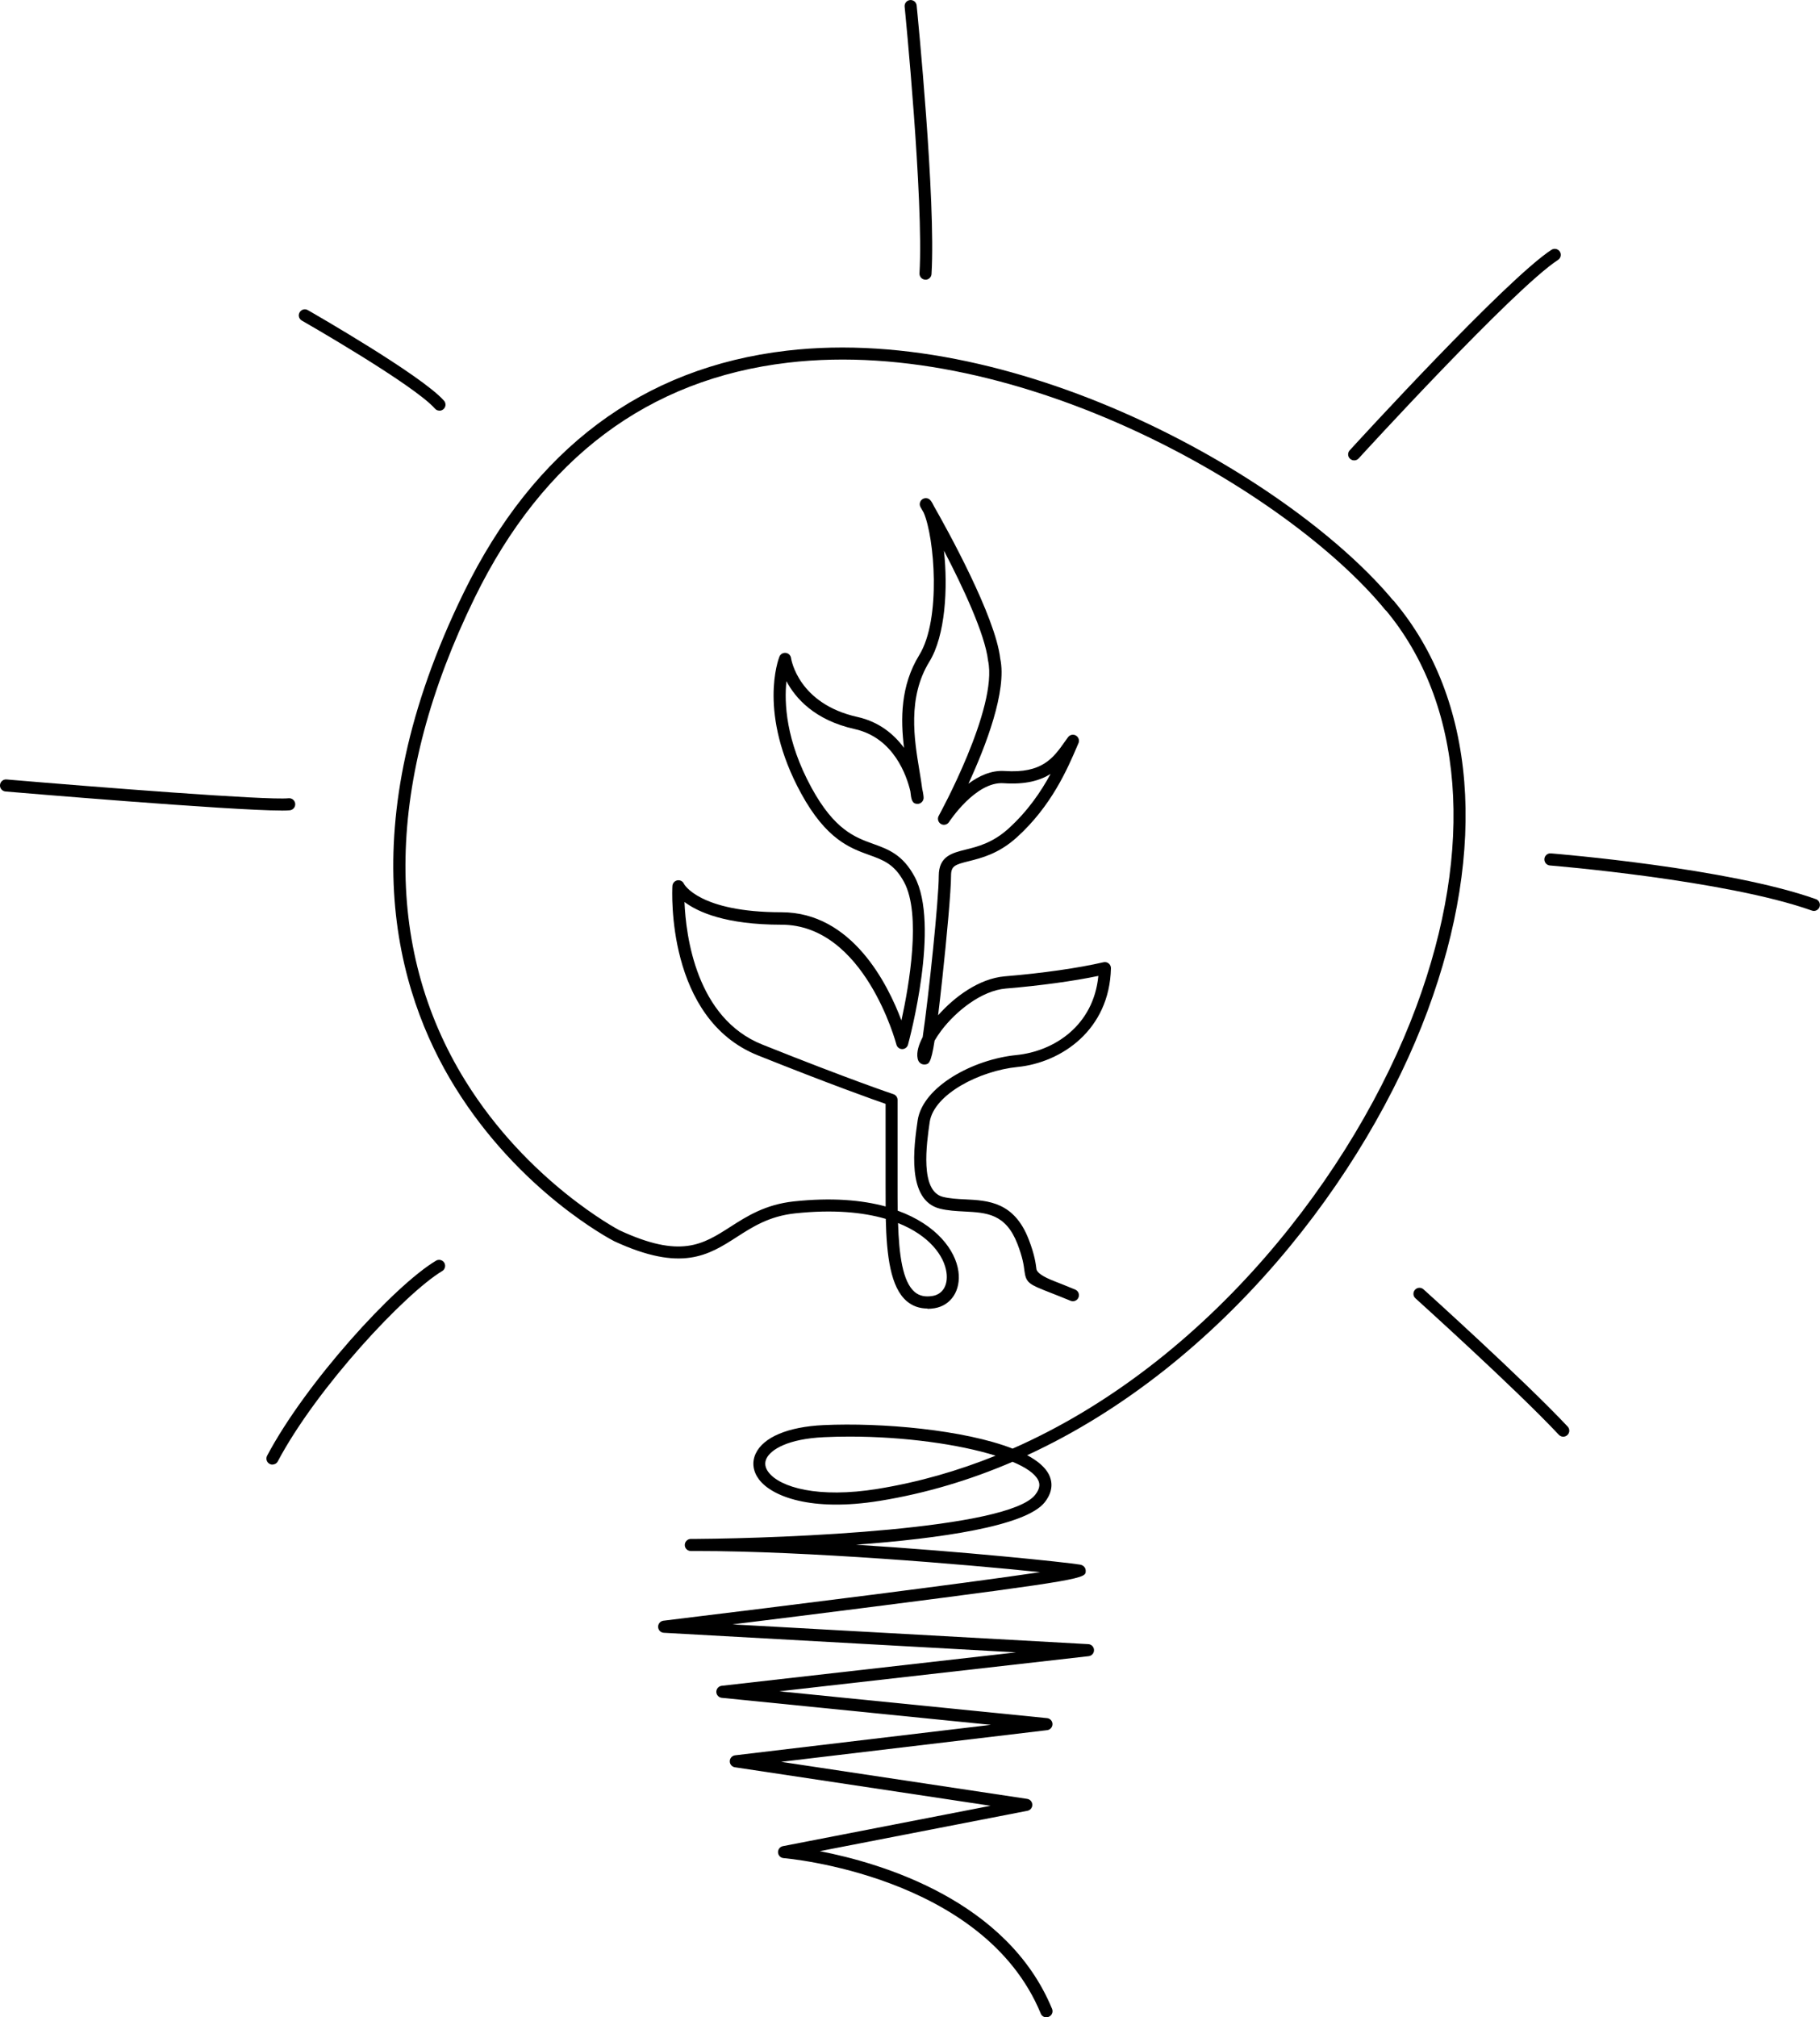
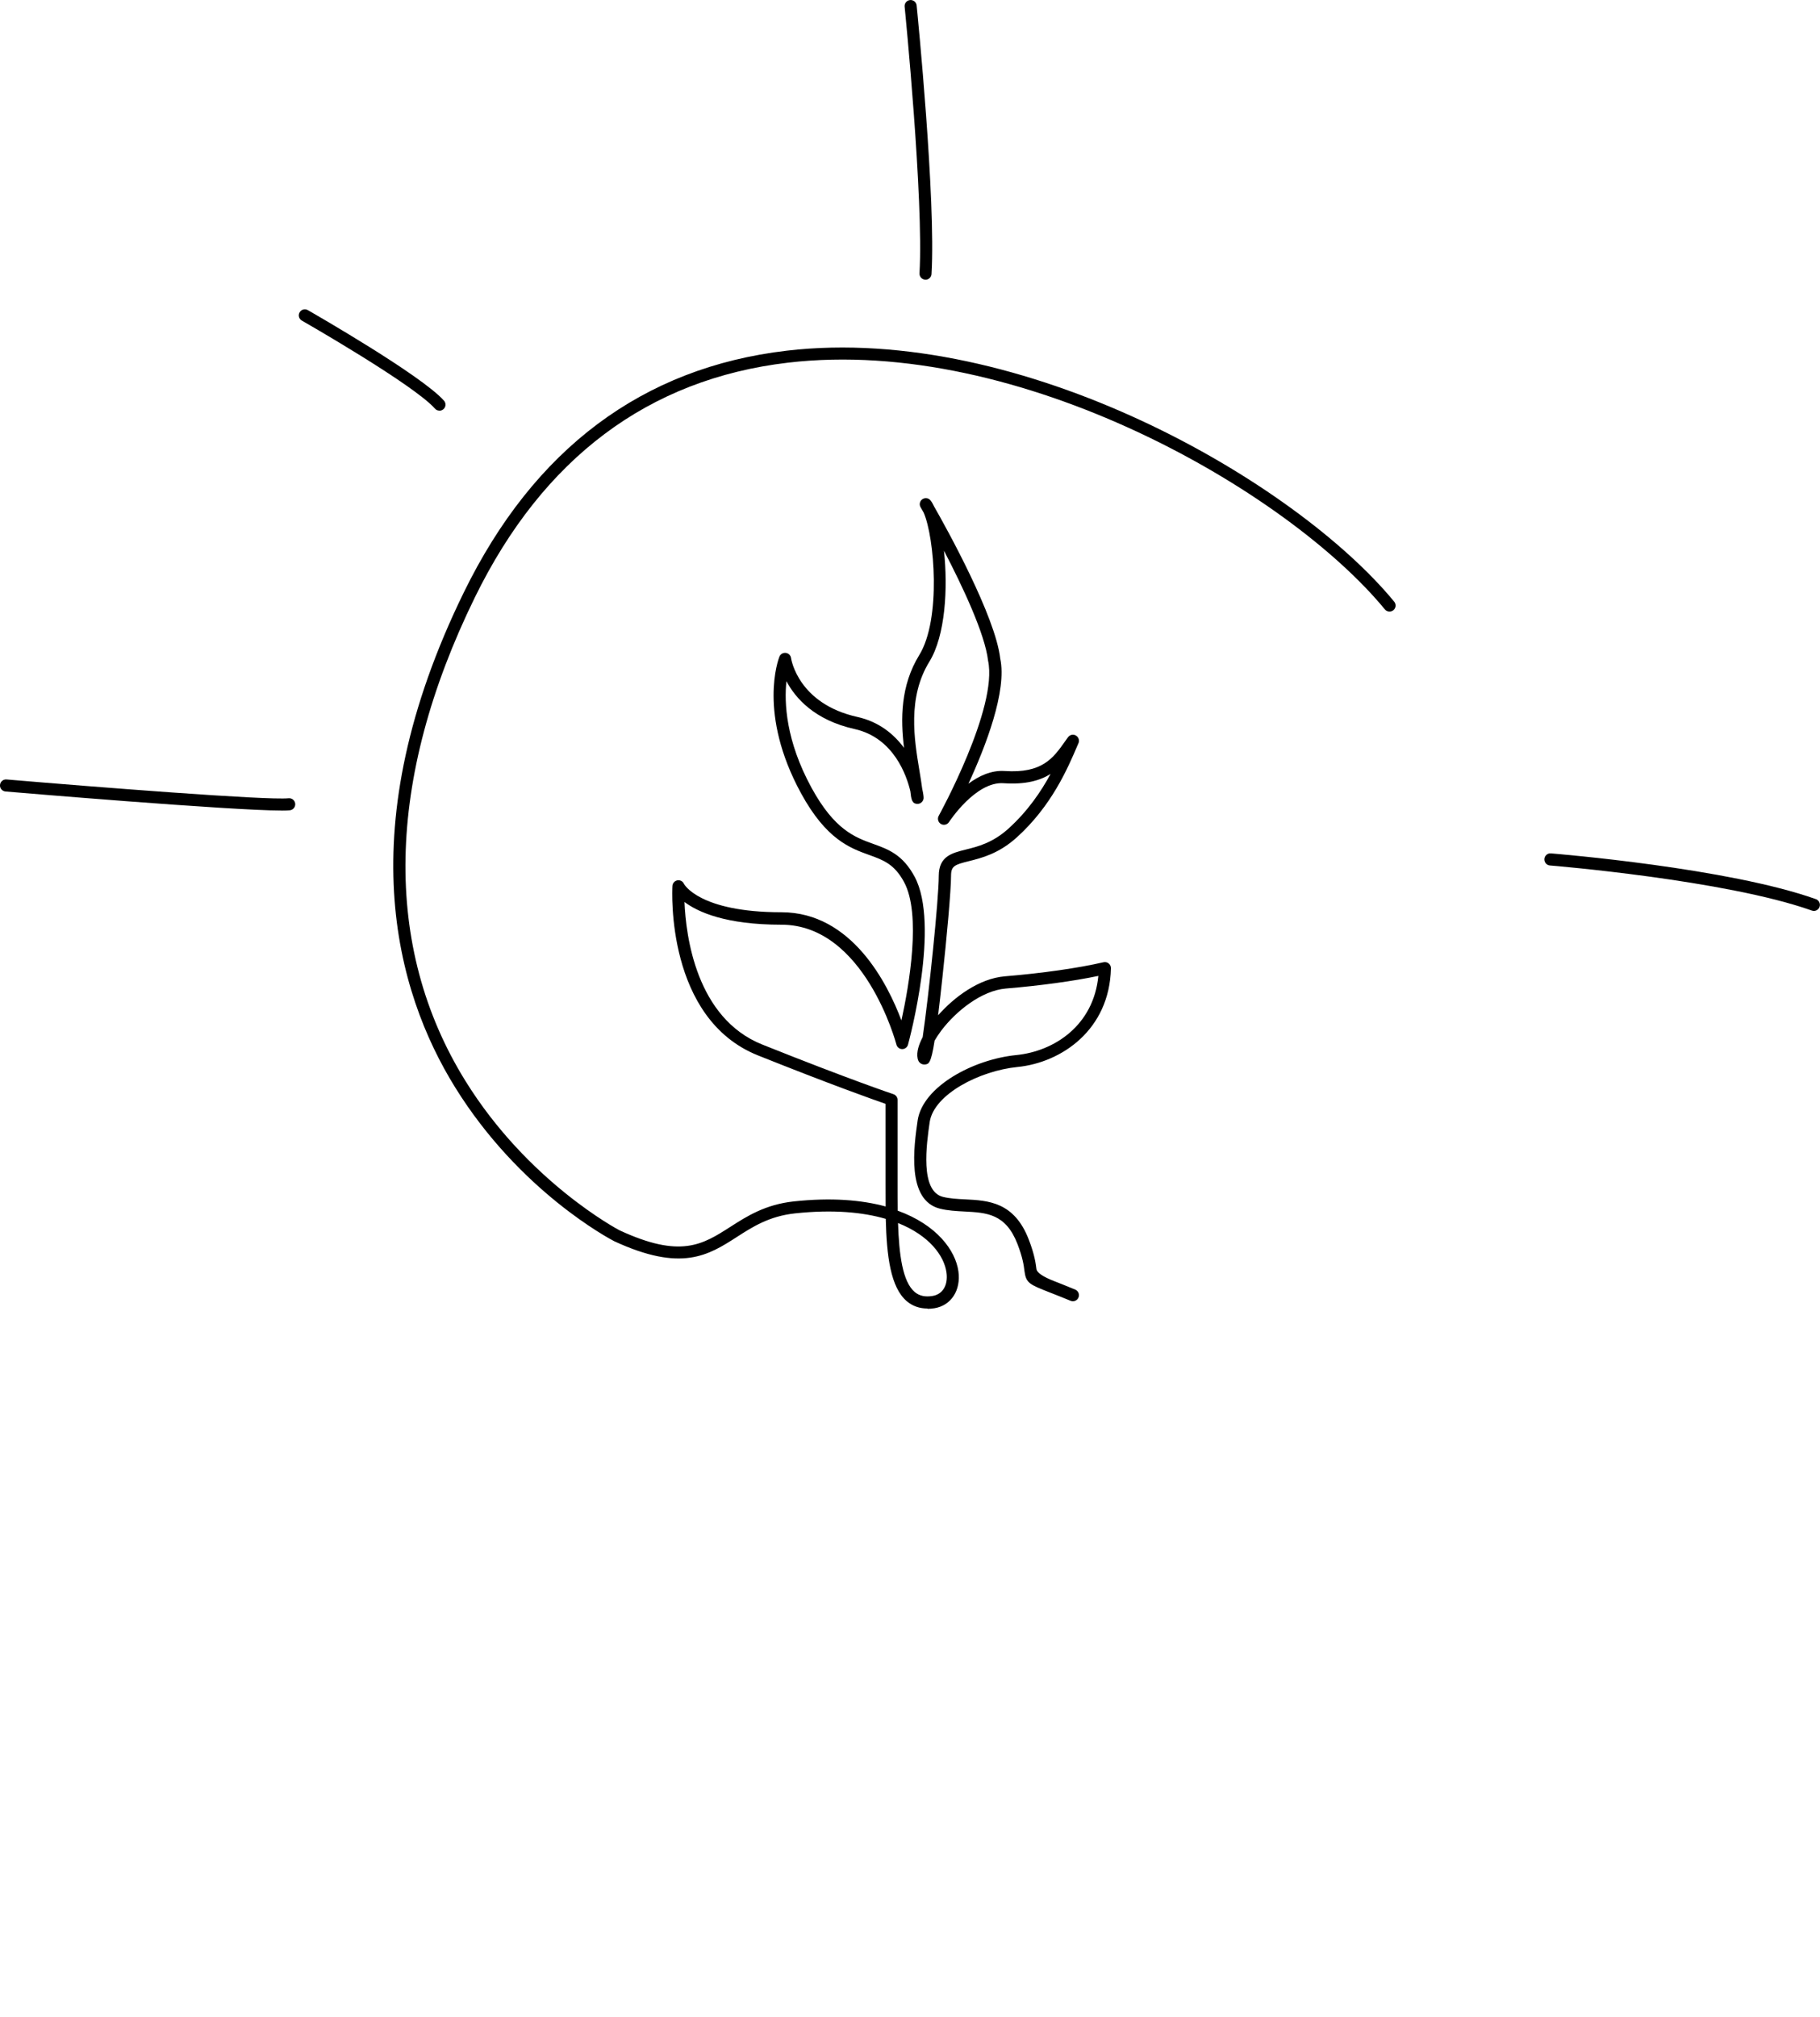
<svg xmlns="http://www.w3.org/2000/svg" id="Vrstva_1" width="301.18" height="333.76" viewBox="0 0 301.18 333.76">
  <g>
-     <path d="M46.59,134.1c-8.48,0-44.06-3.01-45.68-3.15-.55-.05-.96-.53-.91-1.08,.05-.55,.53-.96,1.08-.91,14.58,1.24,43.11,3.48,46.67,3.11,.54-.06,1.04,.34,1.1,.89,.06,.55-.34,1.04-.89,1.1-.31,.03-.77,.05-1.37,.05Z" />
-     <path d="M224.09,76.17c-.24,0-.48-.09-.67-.26-.41-.37-.44-1-.06-1.41,1.05-1.15,25.87-28.28,33.38-33.17,.46-.3,1.08-.17,1.38,.29,.3,.46,.17,1.08-.29,1.38-7.3,4.74-32.74,32.56-32.99,32.84-.2,.22-.47,.33-.74,.33Z" />
-     <path d="M258.69,237.7c-.27,0-.53-.11-.73-.32-7.15-7.63-23.57-22.43-23.73-22.58-.41-.37-.44-1-.07-1.41,.37-.41,1-.44,1.41-.07,.17,.15,16.64,15.01,23.85,22.7,.38,.4,.36,1.04-.05,1.41-.19,.18-.44,.27-.68,.27Z" />
+     <path d="M46.59,134.1c-8.48,0-44.06-3.01-45.68-3.15-.55-.05-.96-.53-.91-1.08,.05-.55,.53-.96,1.08-.91,14.58,1.24,43.11,3.48,46.67,3.11,.54-.06,1.04,.34,1.1,.89,.06,.55-.34,1.04-.89,1.1-.31,.03-.77,.05-1.37,.05" />
    <path d="M72.72,67.94c-.28,0-.55-.11-.75-.34-3.48-3.95-21.84-14.46-22.02-14.56-.48-.27-.65-.88-.37-1.36s.89-.65,1.36-.37c.77,.44,18.83,10.79,22.53,14.98,.37,.41,.33,1.05-.09,1.41-.19,.17-.43,.25-.66,.25Z" />
-     <path d="M45.09,242.32c-.16,0-.32-.04-.47-.12-.49-.26-.67-.86-.42-1.35,6.38-12.04,20.94-28.08,27.95-32.27,.47-.28,1.09-.13,1.37,.34,.28,.47,.13,1.09-.34,1.37-6.09,3.65-20.7,19.21-27.21,31.49-.18,.34-.53,.53-.88,.53Z" />
    <path d="M153.16,46.27s-.04,0-.06,0c-.55-.03-.97-.51-.94-1.06,.72-12.08-2.42-43.79-2.46-44.11-.05-.55,.35-1.04,.9-1.09,.55-.05,1.04,.35,1.09,.9,.13,1.31,3.2,32.19,2.46,44.43-.03,.53-.47,.94-1,.94Z" />
    <path d="M300.17,150.71c-.11,0-.22-.02-.34-.06-14.22-5.06-43.05-7.44-43.34-7.46-.55-.04-.96-.53-.92-1.08,.04-.55,.52-.97,1.08-.92,1.19,.1,29.38,2.42,43.85,7.57,.52,.19,.79,.76,.61,1.28-.15,.41-.53,.67-.94,.67Z" />
  </g>
  <g>
-     <path d="M173.15,333.76c-.39,0-.77-.23-.92-.62-9.45-22.91-42.23-25.7-42.56-25.72-.5-.04-.89-.44-.92-.94-.03-.5,.32-.94,.81-1.04l34.37-6.68-42.31-6.37c-.5-.07-.86-.5-.85-1,0-.5,.38-.92,.88-.98l42.33-5.04-44.54-4.47c-.51-.05-.9-.48-.9-.99,0-.51,.38-.94,.89-1l48.71-5.53-58.29-3.24c-.52-.03-.93-.45-.94-.97-.02-.52,.36-.96,.88-1.03,20.69-2.51,49.79-6.16,62.34-8.03-12.17-1.27-38.71-3.51-56.87-3.5-.39,0-.71,0-.94,0h0c-.55,0-1-.44-1-.99,0-.55,.44-1,.99-1.01,.32,0,.64,0,.97,0,14.97-.11,51.53-1.59,56.03-7.3,.94-1.19,.72-1.98,.47-2.46-.55-1.07-2.04-2.09-4.22-3-6.97,3-14.32,5.22-21.97,6.46-11.39,1.85-17.88-.75-19.98-3.53-1.02-1.35-1.22-2.88-.55-4.3,1.27-2.71,5.35-4.42,11.2-4.7,9.64-.45,23.34,.78,31.31,3.89,32.4-14.25,56.6-45.63,66.8-73.12,9.75-26.28,7.87-50.23-5.16-65.73-.36-.42-.3-1.05,.12-1.41,.42-.36,1.05-.3,1.41,.12,13.51,16.06,15.51,40.74,5.5,67.71-10.18,27.44-34.13,58.7-66.26,73.52,1.72,.92,2.97,1.98,3.58,3.16,.53,1.04,.85,2.68-.67,4.62-3.14,3.99-17.47,6.01-31.23,7.03,17.83,1.13,34.68,2.9,37.06,3.29,.67,.11,.96,.61,.95,1.06-.03,1.21-.03,1.42-35.25,5.92-8.37,1.07-16.79,2.12-23.21,2.91l58.89,3.27c.52,.03,.93,.45,.94,.97,.02,.52-.37,.96-.89,1.02l-51.18,5.81,44.3,4.44c.51,.05,.9,.48,.9,.99s-.38,.94-.88,1l-44.02,5.24,40.71,6.13c.48,.07,.84,.48,.85,.97,.01,.49-.33,.91-.81,1l-34.36,6.68c10.23,1.98,31.03,8.13,38.44,26.09,.21,.51-.03,1.1-.54,1.31-.12,.05-.25,.08-.38,.08Zm-32.54-96.08c-1.44,0-2.87,.03-4.29,.1-5.9,.28-8.77,2.02-9.49,3.55-.34,.73-.23,1.49,.34,2.24,1.91,2.52,8.23,4.36,18.07,2.76,6.77-1.1,13.29-2.98,19.52-5.49-6.07-1.9-15.16-3.16-24.15-3.16Z" />
    <path d="M153.47,216.49c-1.31,0-2.45-.4-3.4-1.2-2.71-2.29-3.34-7.51-3.49-13.63-3.79-1.11-8.74-1.58-15.02-.91-4.26,.46-6.99,2.21-9.63,3.91-4.7,3.02-9.14,5.86-20.3,.69-.67-.35-15.62-8.21-26.3-25.43-9.86-15.89-17.61-43,1.43-81.92,11.61-23.74,29.59-37.19,53.43-39.98,38.99-4.56,84.19,21.66,100.53,41.53,.35,.43,.29,1.06-.14,1.41-.43,.35-1.06,.29-1.41-.14-16.06-19.53-60.47-45.3-98.75-40.82-23.12,2.71-40.57,15.79-51.86,38.88-14.73,30.12-15.28,57.75-1.57,79.91,10.38,16.78,25.38,24.69,25.53,24.76,10.12,4.7,13.75,2.37,18.34-.57,2.71-1.74,5.77-3.7,10.5-4.21,6.22-.67,11.24-.24,15.2,.84-.01-1.23-.01-2.49-.01-3.76v-13.22c-2.11-.73-9.1-3.21-21.13-8.02-15.19-6.08-14.2-27.14-14.15-28.03,.03-.46,.36-.84,.82-.93,.45-.08,.91,.15,1.09,.58,.02,.03,2.48,4.7,16.14,4.7,11.65,0,17.58,11.85,19.85,17.9,1.28-5.83,3.31-17.56,.44-22.89-1.61-2.99-3.45-3.65-5.78-4.49-3.16-1.14-7.1-2.56-11.27-10.2-7.2-13.2-3.73-22.23-3.58-22.61,.17-.42,.6-.67,1.05-.62,.45,.05,.81,.4,.87,.85,.05,.31,1.25,7.58,10.99,9.75,3.57,.79,6.03,2.84,7.71,5.11-.58-4.74-.6-10.28,2.52-15.35,3.67-5.96,2.51-19.49,.74-23.55-.32-.56-.51-.88-.52-.91-.27-.46-.13-1.04,.31-1.33,.44-.29,1.03-.2,1.35,.22,.2,.25,.38,.58,.57,.97,2.12,3.71,10.15,18.2,10.95,25.17,1.15,5.36-2.42,14.56-5.26,20.71,1.72-1.28,3.79-2.25,5.99-2.1,6.23,.43,8.06-2.16,10-4.91l.49-.68c.3-.41,.86-.54,1.3-.28,.44,.25,.63,.8,.43,1.26l-.2,.46c-1.59,3.72-4.25,9.95-10.05,15.17-2.98,2.68-5.82,3.38-7.9,3.9-2.33,.58-2.94,.79-2.94,2.42,0,2.44-.72,10.33-1.43,16.85-.27,2.49-.5,4.54-.71,6.23,2.64-2.99,6.74-6.09,11.05-6.45,6.18-.51,12.13-1.36,16.32-2.33,.3-.07,.62,0,.86,.2,.24,.19,.38,.49,.37,.8-.23,10.18-8.17,15.6-15.46,16.33-6.3,.63-13.82,4.52-14.53,9.09-.53,3.7-1.64,11.44,2.19,12.4,1.13,.28,2.36,.35,3.66,.41,3.82,.19,8.15,.41,10.55,6.67,.97,2.51,1.15,3.98,1.26,4.85q.11,.9,2.94,2.01c.9,.35,2.04,.8,3.48,1.4,.51,.21,.75,.79,.54,1.31-.21,.51-.79,.75-1.31,.54-1.43-.59-2.56-1.03-3.45-1.38-3.41-1.34-3.93-1.55-4.19-3.62-.1-.83-.26-2.09-1.14-4.38-1.94-5.04-5.11-5.2-8.79-5.39-1.34-.07-2.72-.14-4.05-.47-5.58-1.39-4.3-10.34-3.68-14.63,.87-5.57,9.14-10.06,16.31-10.78,6.33-.63,12.8-4.92,13.59-13.1-4.17,.87-9.65,1.62-15.31,2.09-4.02,.34-8.27,3.75-10.7,6.98-.44,.59-.8,1.14-1.09,1.64-.6,3.85-.98,3.88-1.62,3.95-.09,0-.97,.07-1.19-1.01-.22-1.07,.23-2.36,.84-3.53,1-6.81,2.66-22.79,2.66-26.66,0-3.25,2.17-3.79,4.46-4.36,1.98-.49,4.44-1.1,7.04-3.44,3.21-2.89,5.42-6.15,7-9.07-1.76,1.1-4.16,1.78-7.78,1.53-4.62-.32-8.97,6.35-9.02,6.42-.29,.45-.89,.6-1.35,.32-.46-.28-.62-.87-.36-1.34,.1-.18,9.84-17.9,8.17-25.67-.51-4.45-4.27-12.39-7.3-18.2,.67,6.18,.24,14.06-2.42,18.37-3.65,5.94-2.49,12.88-1.65,17.96,.18,1.09,.35,2.13,.47,3.06,.19,.82,.25,1.4,.23,1.59-.06,.51-.49,.91-1,.91h0c-.96,0-1.05-.82-1.19-2.07,0,0,0,0,0-.01-.59-2.52-2.71-8.85-9.22-10.3-6.65-1.48-9.81-5.13-11.29-7.92-.38,3.57-.1,9.84,4.15,17.63,3.81,6.98,7.2,8.2,10.19,9.28,2.52,.91,4.89,1.76,6.87,5.43,4.26,7.91-.87,26.98-1.09,27.79-.12,.44-.51,.74-.96,.74,0,0,0,0,0,0-.45,0-.85-.31-.96-.75-.05-.2-5.28-19.83-19.03-19.83-9.2,0-13.81-2.08-16.04-3.76,.23,5.62,1.94,19.22,12.88,23.59,14.5,5.8,21.63,8.19,21.7,8.21,.41,.14,.68,.52,.68,.95v13.93c0,1.47,0,2.94,.02,4.39,6.48,2.35,9.57,6.58,10.05,10.04,.43,3.13-1.19,5.64-3.94,6.1-.41,.07-.81,.1-1.2,.1Zm-4.86-14.14c.17,5.2,.74,9.7,2.76,11.41,.76,.64,1.73,.86,2.97,.65,1.67-.28,2.57-1.79,2.29-3.86-.38-2.79-2.86-6.15-8.02-8.2Z" />
  </g>
</svg>